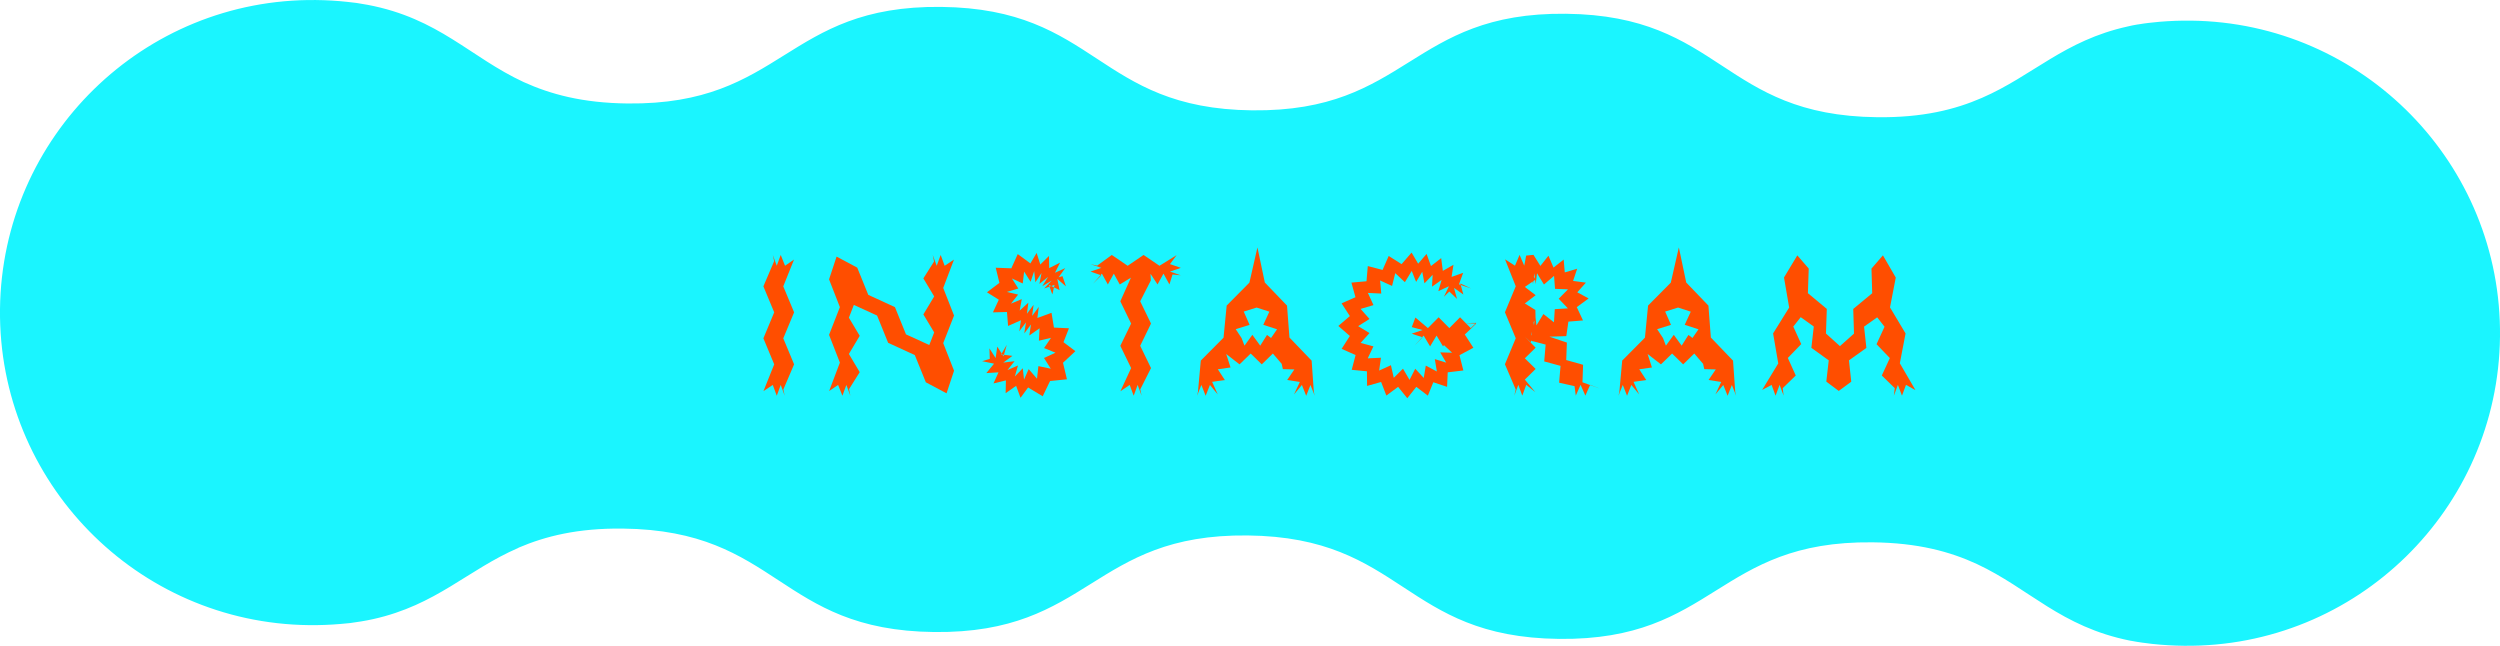
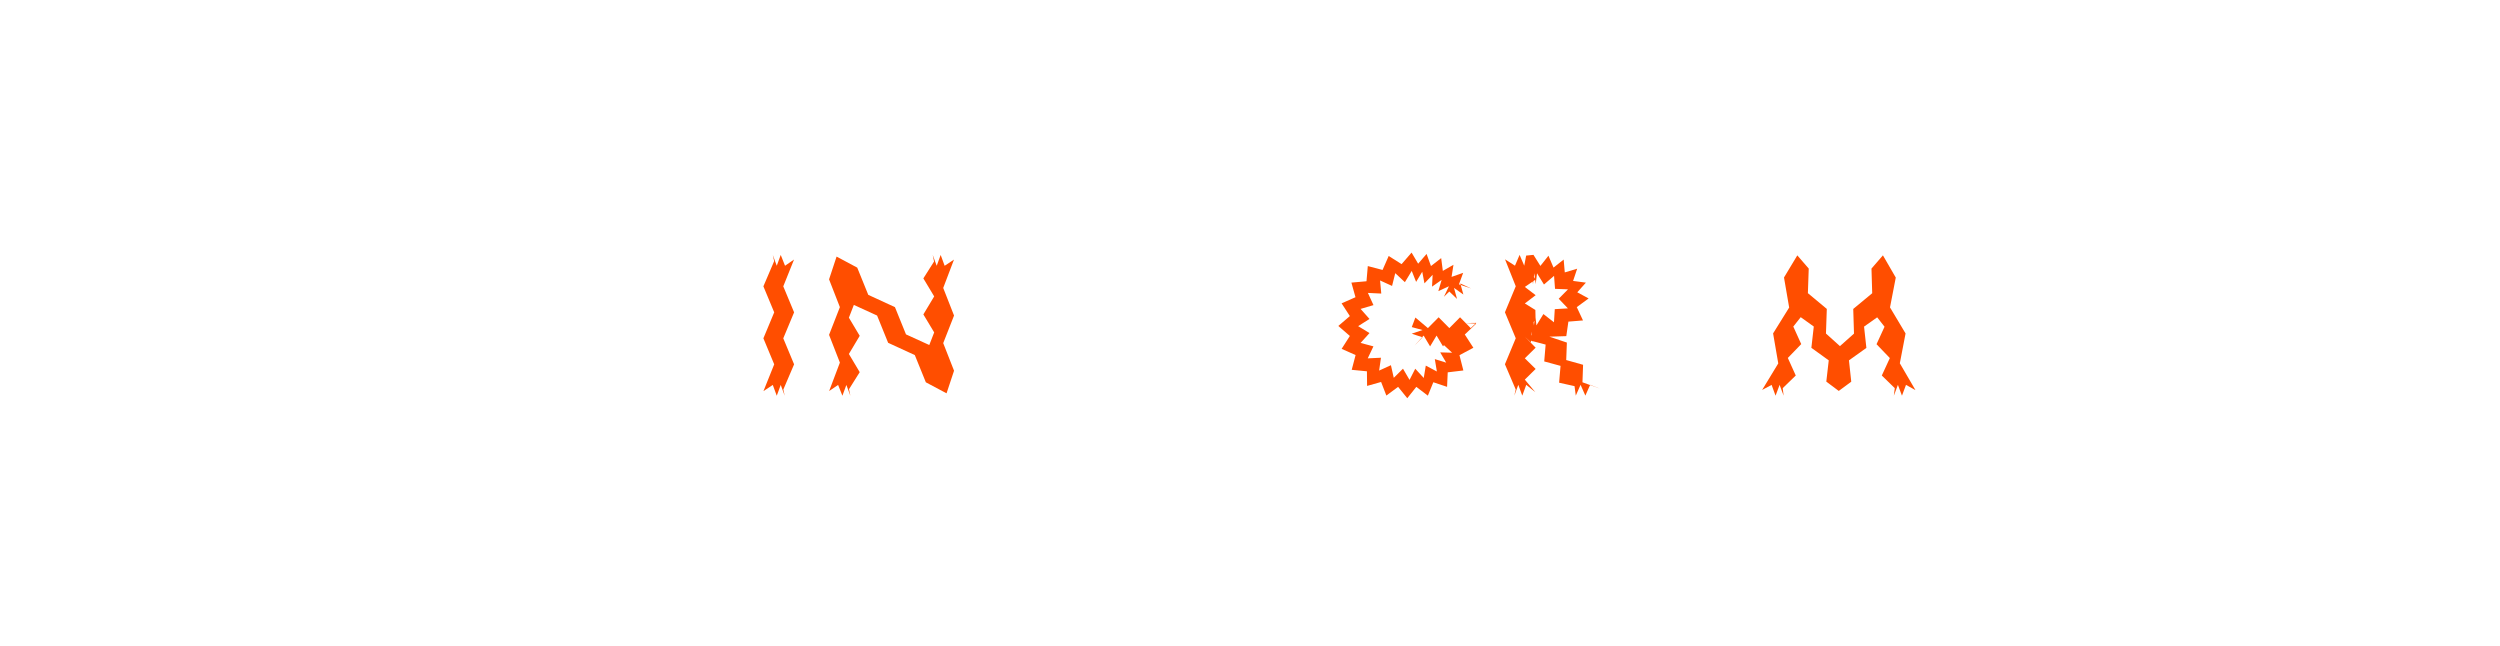
<svg xmlns="http://www.w3.org/2000/svg" id="_レイヤー_2" data-name="レイヤー 2" viewBox="0 0 923.88 238.65">
  <defs>
    <style>
      .cls-1 {
        fill: #1af5ff;
      }

      .cls-2 {
        fill: #ff4e00;
      }
    </style>
  </defs>
  <g id="_レイヤー_1-2" data-name="レイヤー 1">
-     <path class="cls-1" d="M462.8,40.78c-57.66-.63-57.25-37.6-115.01-38.23-57.75-.64-58.16,36.33-115.91,35.69-16.73-.18-28.52-3.46-38.36-7.91-19.77-9.18-31.26-23.54-57.63-28.54-1.39-.2-2.68-.49-4.06-.69-1.2-.11-2.31-.3-3.51-.41-3.78-.41-7.66-.64-11.54-.68C53.02-.69.71,50.48,0,114.24c-.7,63.76,50.48,116.08,114.24,116.78,3.88.04,7.76-.1,11.56-.43,1.2-.08,2.31-.25,3.52-.33,1.39-.17,2.68-.43,4.07-.6,1.48-.26,3.05-.52,4.54-.87,23.35-5.2,34.86-18.19,53.61-26.3l.09-.09c9.93-4.23,21.8-7.25,38.52-7.06,57.75.64,57.35,37.6,115.1,38.23,57.75.64,58.16-36.33,115.82-35.69,57.75.64,57.35,37.6,115.1,38.23,57.75.64,58.16-36.33,115.82-35.69,16.82.18,28.7,3.46,38.54,8,19.49,9.09,30.89,23.17,56.71,28.35.18,0,.46.1.65.1,2.49.49,4.98.79,7.57,1.1,3.88.41,7.76.64,11.64.68,63.76.7,116.08-50.48,116.78-114.24.7-63.76-50.48-116.08-114.24-116.78-3.88-.04-7.76.1-11.65.43-2.59.25-5.09.5-7.59.93-.18,0-.46.09-.65.09-1.11.17-2.32.44-3.43.7-23.53,5.19-35.04,18.19-53.89,26.39-9.94,4.33-21.89,7.34-38.71,7.15-57.66-.63-57.25-37.6-115.01-38.23s-58.16,36.33-115.91,35.69Z" />
    <g>
      <path class="cls-2" d="M293.44,95.91l-3.98,9.91,4,9.61-4,9.6,4,9.61-3.98,9.31.51,2.3-1.47-4-1.47,4-1.47-4-3.45,2.3,3.98-9.91-4-9.61,4-9.6-4-9.61,3.98-9.31-.51-2.3,1.47,4,1.47-4,1.59,4,3.33-2.3Z" />
      <path class="cls-2" d="M306.4,144.53l3.98-10.53-4-10.25,4-10.25-4-10.26,2.78-8.42,7.63,4.08,4.08,10.06,9.86,4.54,4.08,10.07,8.61,3.93,1.81-4.66-4-6.65,4-6.65-4-6.66,3.95-6.23-.49-2.43,1.47,4,1.47-4,1.47,4,3.45-2.29-3.98,10.48,4,10.2-4,10.19,4,10.2-2.77,8.35-7.65-4.07-4.08-10.06-9.86-4.54-4.08-10.07-8.59-3.93-1.83,4.72,4,6.7-4,6.71,4,6.72-3.95,6.29.49,2.43-1.47-4-1.47,4-1.59-4-3.34,2.28Z" />
-       <path class="cls-2" d="M388.91,108.75l.79-3.47-3.84,1.34,2.81-2.93-3.5,2.07,2.17-3.44-3.23,2.6.8-4.06-2.29,3.45-.43-4.12-1.32,3.94-2.4-3.76-.51,4.39-4.01-1.86,2.37,3.71-4.22,1.28,4.15.97-2.64,3.35,3.98-1.67-.77,4.24,3.21-2.92-.53,4.1,2.46-3.32-.53,4.1,2.46-3.32-.53,4.1,5.23-1.92.89,5.46,5.55.26-2.02,5.14,4.4,3.32-4.58,4.28,1.46,6.11-6.24.64-2.72,5.64-5.39-3.26-2.8,3.82-1.63-4.43-3.87,2.71.09-4.72-4.58,1.13,1.84-4.1-4.49.28,2.85-3.48-4.4-.93,2.83-.84-.14-3.89,2.3,3.59.6-4.23,2.31,3.59,1.2-4.26-2.07,3.56,4.17.52-3.39,2.49,4.17-.52-2.62,3.29,3.88-1.7-1.15,4.07,2.93-3.05.46,4.2,1.72-3.88,3.08,3.55.51-4.65,4.58.95-2.51-3.96,4.26-1.95-4.23-1.72,2.56-3.78-4.47,1.06.25-4.58-3.8,2.65.63-4.08-2.48,3.3.63-4.07-2.48,3.3.63-4.08-4.77,2.11-.41-5.16-5.19.14,2.17-4.68-4.37-2.74,4.6-3.48-1.37-5.6,5.77.22,2.37-5.26,4.68,3.45,2.3-3.88,1.36,4.29,3.2-3.17.08,4.49,4.02-2.01-1.89,3.74,3.8-1.73-2.45,3.39,4.02-1.15-2.59.73,1.29,3.79-3.2-2.76.84,4.14-3.97-1.95,1.27,3.49Z" />
-       <path class="cls-2" d="M425.29,103.65l-3.93,7.7,4,8.22-4,8.22,4,8.23-3.97,7.87.5,2.35-1.47-4-1.47,4-1.47-4-3.44,2.35,3.97-8.57-4-8.22,4-8.22-4-8.23,3.93-8.74-4.13,2.52-2.2-4-2.2,4-2.21-4-3.27,3.7,3.06-3.08-4-1.38,4-1.38-4-1.38,2.46.56,5.41-3.95,5.87,4,5.88-4,5.88,4,6.34-3.95-2.46,3.33,4,1.38-4,1.38,4,1.38-3.06-.31-1.14,3.69-2.2-4-2.2,4-2.61-3.96.14,2.48Z" />
-       <path class="cls-2" d="M473.66,134.47l-3.27-3.82-4.1,4-4.1-4-4.11,4-4.93-3.82,1.59,4.97-4.69.67,2.59,3.97-4.7.67,2.09,4.65-2.9-3.5-1.58,4-1.58-4-1.59,4,.32-1.4,1.06-11.61,8.4-8.46,1.16-11.87,8.4-8.47,2.97-13.02,2.73,12.98,8.2,8.53.9,11.8,8.2,8.54.81,11.55.34,1.44-1.58-4-1.58,4-1.59-4-2.92,3.49,2.16-4.61-4.68-.72,2.66-3.91-4.25-.1-.43-1.92ZM469.71,124.91l2.23-3.22-5.09-1.65,2.24-4.86-5.09-1.65.41-6.06.33,6.08-5.12,1.59,2.16,4.91-5.12,1.6,2.17,3.29,1.07,2.8,2.91-4,2.91,4,2.51-3.96,1.5,1.13Z" />
      <path class="cls-2" d="M523.08,117.36l4.61,3.89,3.96-4,3.96,4,3.96-4,3.93,4,2.04-1.93-4,.07,4,.07-4,.07,4,.07-4.22,4.02,3.17,4.9-5.14,2.74,1.44,5.65-5.78.69-.24,5.36-5.08-1.7-2.02,4.96-4.27-3.25-3.34,4.19-3.39-4.19-4.34,3.21-1.94-5.02-5.18,1.46-.06-5.4-5.62-.55,1.43-5.46-5.16-2.29,3.04-4.76-4.26-3.7,4.26-3.65-3.05-4.71,5.13-2.26-1.51-5.4,5.58-.5.48-5.61,5.46,1.43,2.26-5.16,4.77,3.01,3.69-4.27,2.43,4.11,3.11-3.61,1.63,4.48,3.77-2.93.61,4.72,3.93-2.26-.7,4.48,4.28-1.5-1.55,4.26,4.52,1.51-4.03-1.85,1.14,4.09-3.47-2.45,1.13,4.09-2.85-2.74-2,1.94,1.86-3.89-3.92,1.8,1.21-4.14-3.54,2.48.22-4.37-3.02,3.16-.82-4.29-2.26,3.75-1.62-4.06-2.53,4.16-3.56-3.33-1.18,4.72-4.43-2.02.44,4.84-4.94-.24,2.06,4.51-4.76,1.4,3.29,3.71-4.19,2.66,4.19,2.56-3.29,3.64,4.74,1.27-2.1,4.43,4.89-.23-.68,4.75,4.36-1.99,1.05,4.67,3.41-3.38,2.42,4.14,2.11-4.13,3.14,3.42.76-4.57,4.09,2.18-.76-4.58,4.21,1.31-2.22-3.8,4.4.13-3.22-3,2.76-3.28-2.89,3.94-2.39-4-2.39,4-2.39-4-3.38,3.74,2.98-3.09-4-1.35,4-1.35-3.98-1.08,1.33-3.53Z" />
      <path class="cls-2" d="M566.71,94.21l2.55,4.06,2.97-3.77,1.88,4.39,3.75-2.97.41,4.75,4.58-1.37-1.51,4.52,4.73.63-3.18,3.57,4.19,2.28-4.38,3.2,2.3,4.92-5.4.44-.77,5.36-6.26.2,6.47,2.18-.24,6.46,6.23,1.75-.23,6.47,6.53,2.36-3.69-1.43-1.77,4-1.77-4-1.77,4-.46-3.51-5.7-1.27.53-6.22-6.03-1.64.52-6.23-5.98-1.57,1.33-3.21-.26,4-.26-4-.26,4-2.26-2.13,4,4.06-4,3.93,4,3.93-4,3.94,3.87,4.63-3.34-2.7-1.47,4-1.47-4-1.47,4,.51-2.3-3.98-9.3,4-9.61-4-9.6,4-9.61-3.97-9.96,3.68,2.35,1.71-4,1.71,4,.71-3.73,2.72-.27ZM567.47,117.95l-1.52,2.3.46-4,.46,4,.46-4,.46,4,2.58-4.19,3.9,3.04.3-4.85,4.85-.29-3.4-3.56,3.43-3.47-4.79-.19-.36-4.79-3.73,3.19-2.56-4.15-.5,4-.5-4-.5,4-.51-4,1.47,2.33-3.97,2.72,4,3.05-4,3.05,3.89,2.41.08,3.4Z" />
-       <path class="cls-2" d="M629.39,134.47l-3.27-3.82-4.1,4-4.1-4-4.11,4-4.93-3.82,1.59,4.97-4.69.67,2.59,3.97-4.7.67,2.09,4.65-2.9-3.5-1.58,4-1.58-4-1.59,4,.32-1.4,1.06-11.61,8.4-8.46,1.16-11.87,8.4-8.47,2.97-13.02,2.73,12.98,8.2,8.53.9,11.8,8.2,8.54.81,11.55.34,1.44-1.58-4-1.58,4-1.59-4-2.92,3.49,2.16-4.61-4.68-.72,2.66-3.91-4.25-.1-.43-1.92ZM625.45,124.91l2.23-3.22-5.09-1.65,2.24-4.86-5.09-1.65.41-6.06.33,6.08-5.12,1.59,2.16,4.91-5.12,1.6,2.17,3.29,1.07,2.8,2.91-4,2.91,4,2.51-3.96,1.5,1.13Z" />
      <path class="cls-2" d="M651.18,144.14l5.98-9.84-1.91-11.09,5.94-9.56-1.91-11.1,4.92-8.18,4.22,4.88-.31,9.09,6.99,5.82-.31,9.1,5.17,4.65,5.19-4.63-.28-9.11,7.01-5.81-.27-9.11,4.23-4.89,4.75,8.22-2.13,11.02,5.75,9.63-2.12,11.02,5.78,9.92-3.5-1.94-1.49,4-1.5-4-1.5,4,.34-2.79-4.79-4.67,2.97-6.45-4.92-5.12,2.96-6.46-2.72-3.47-4.85,3.43.86,7.87-6.44,4.6.85,7.88-4.62,3.42-4.6-3.44.9-7.86-6.42-4.63.89-7.87-4.83-3.46-2.74,3.47,2.93,6.48-4.95,5.12,2.93,6.49-4.82,4.67.34,2.79-1.49-4-1.5,4-1.46-4-3.54,1.9Z" />
    </g>
  </g>
</svg>